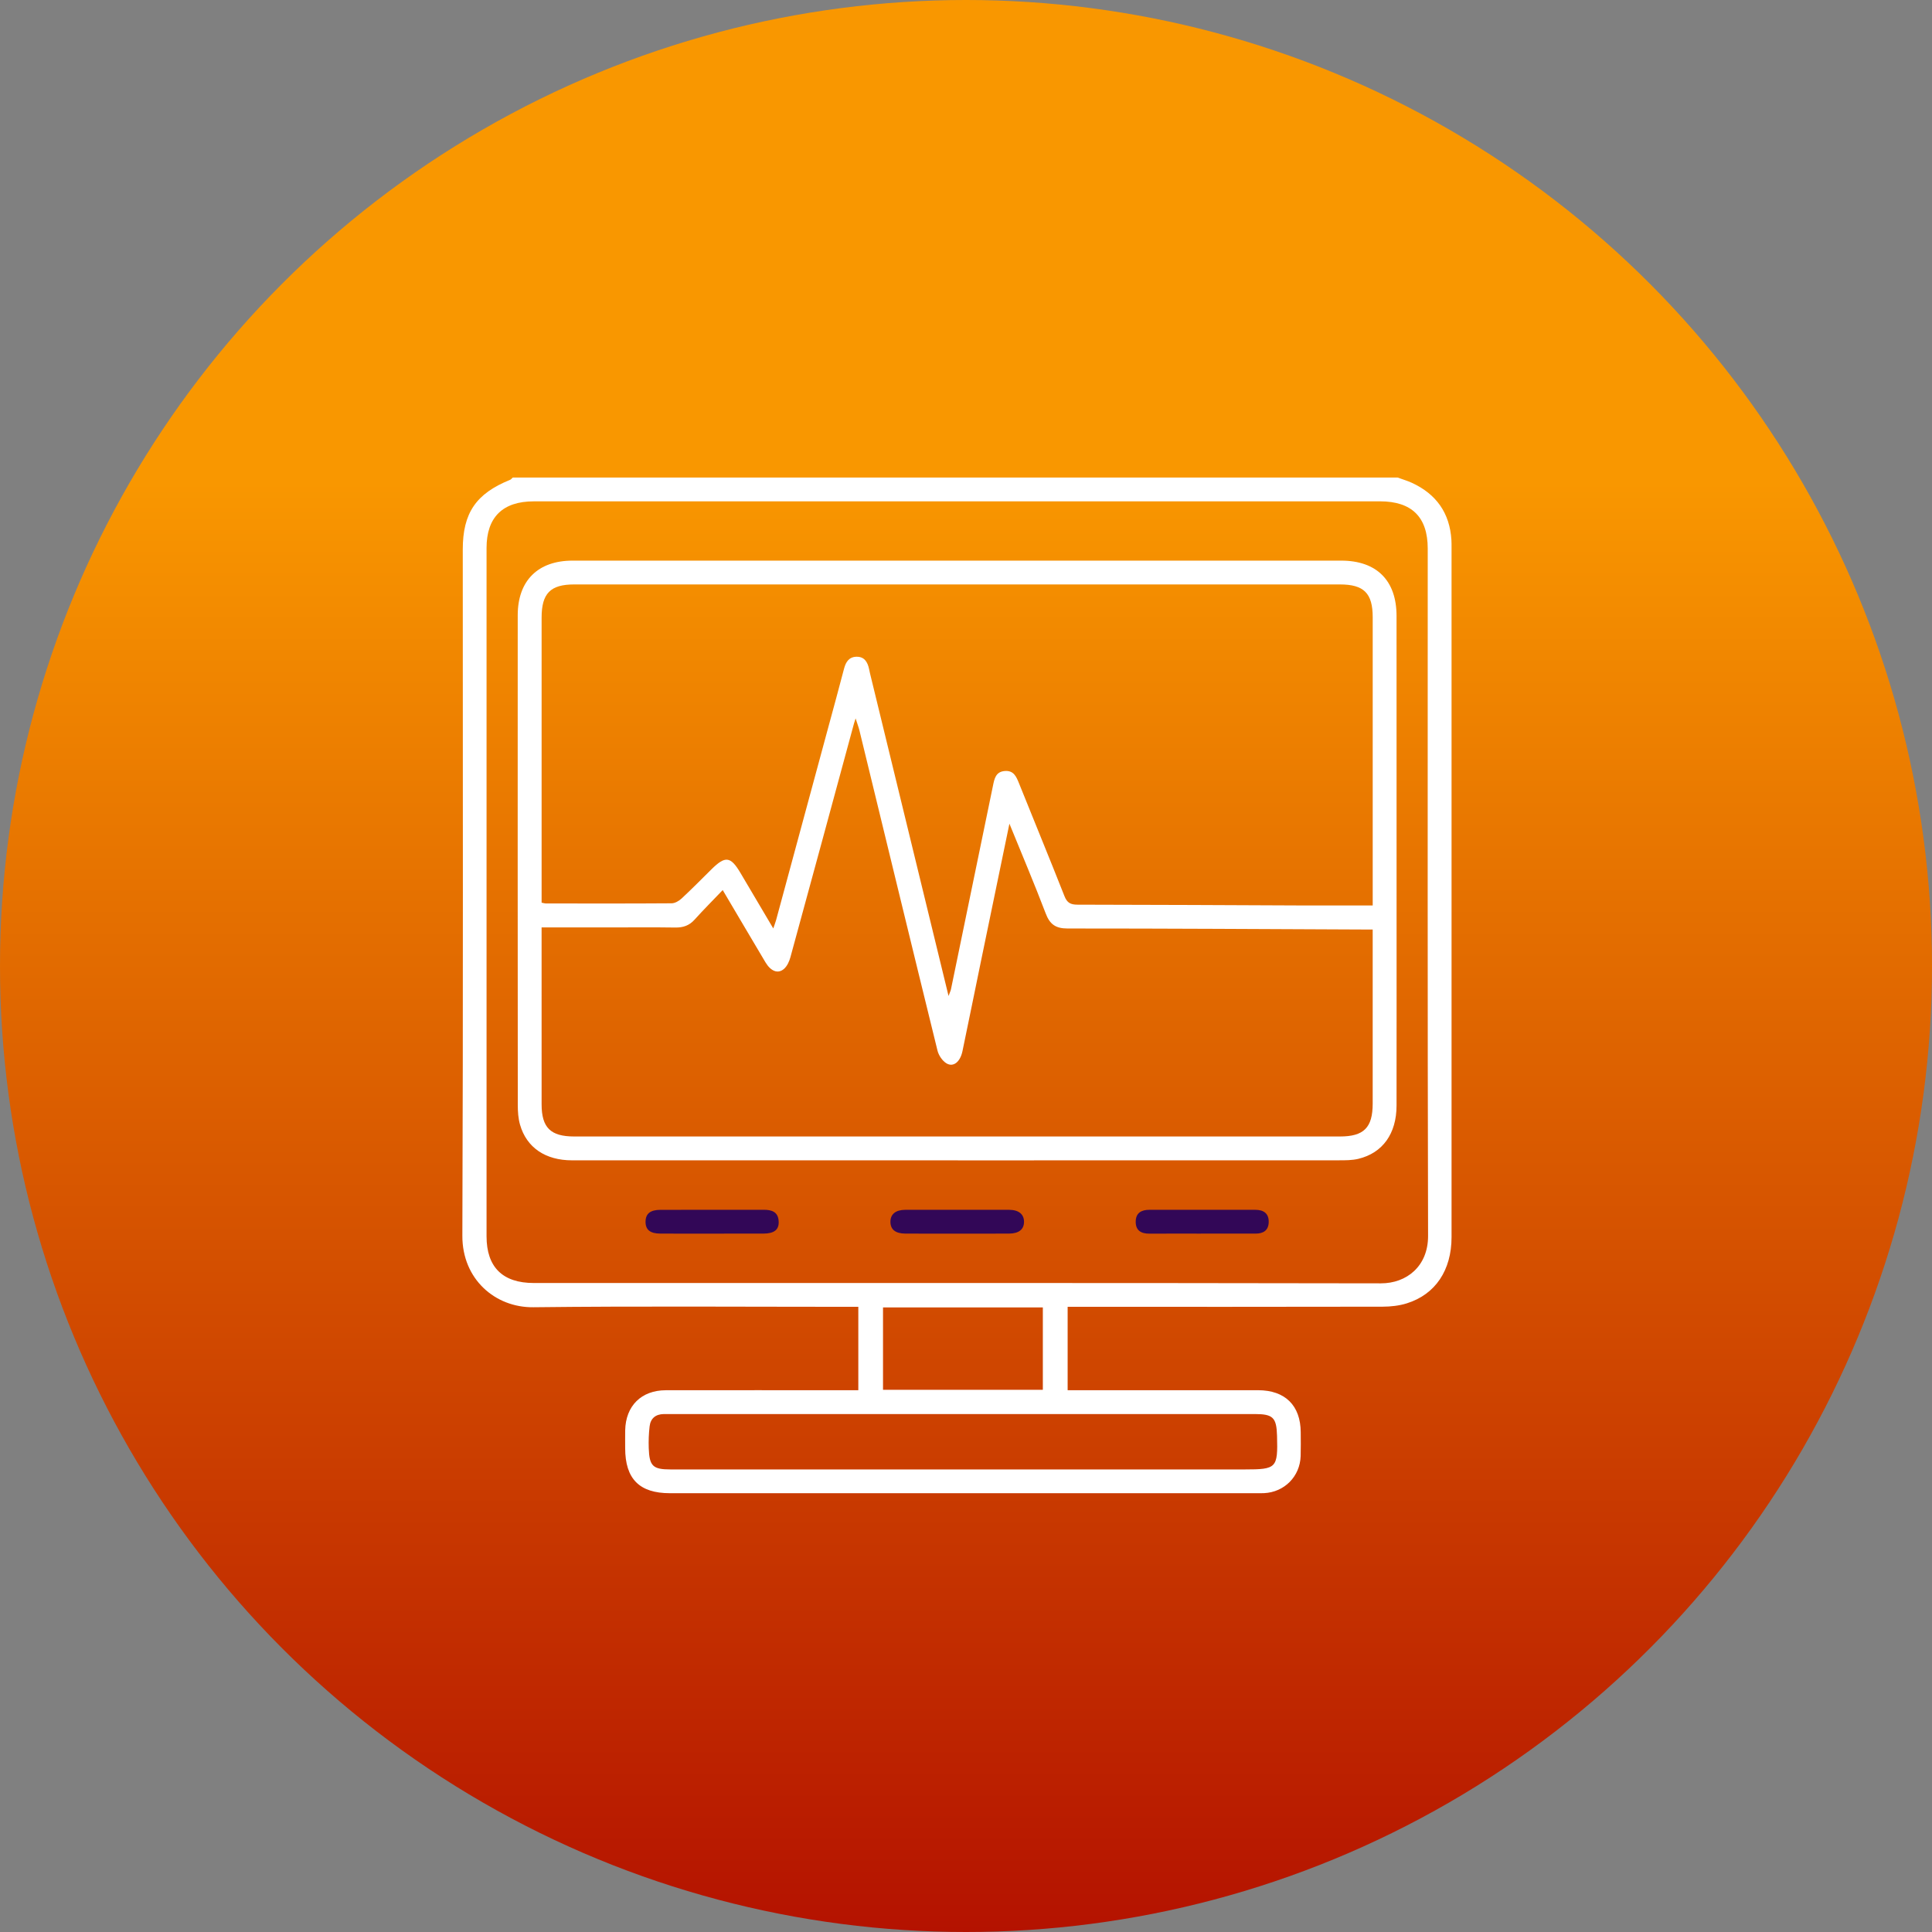
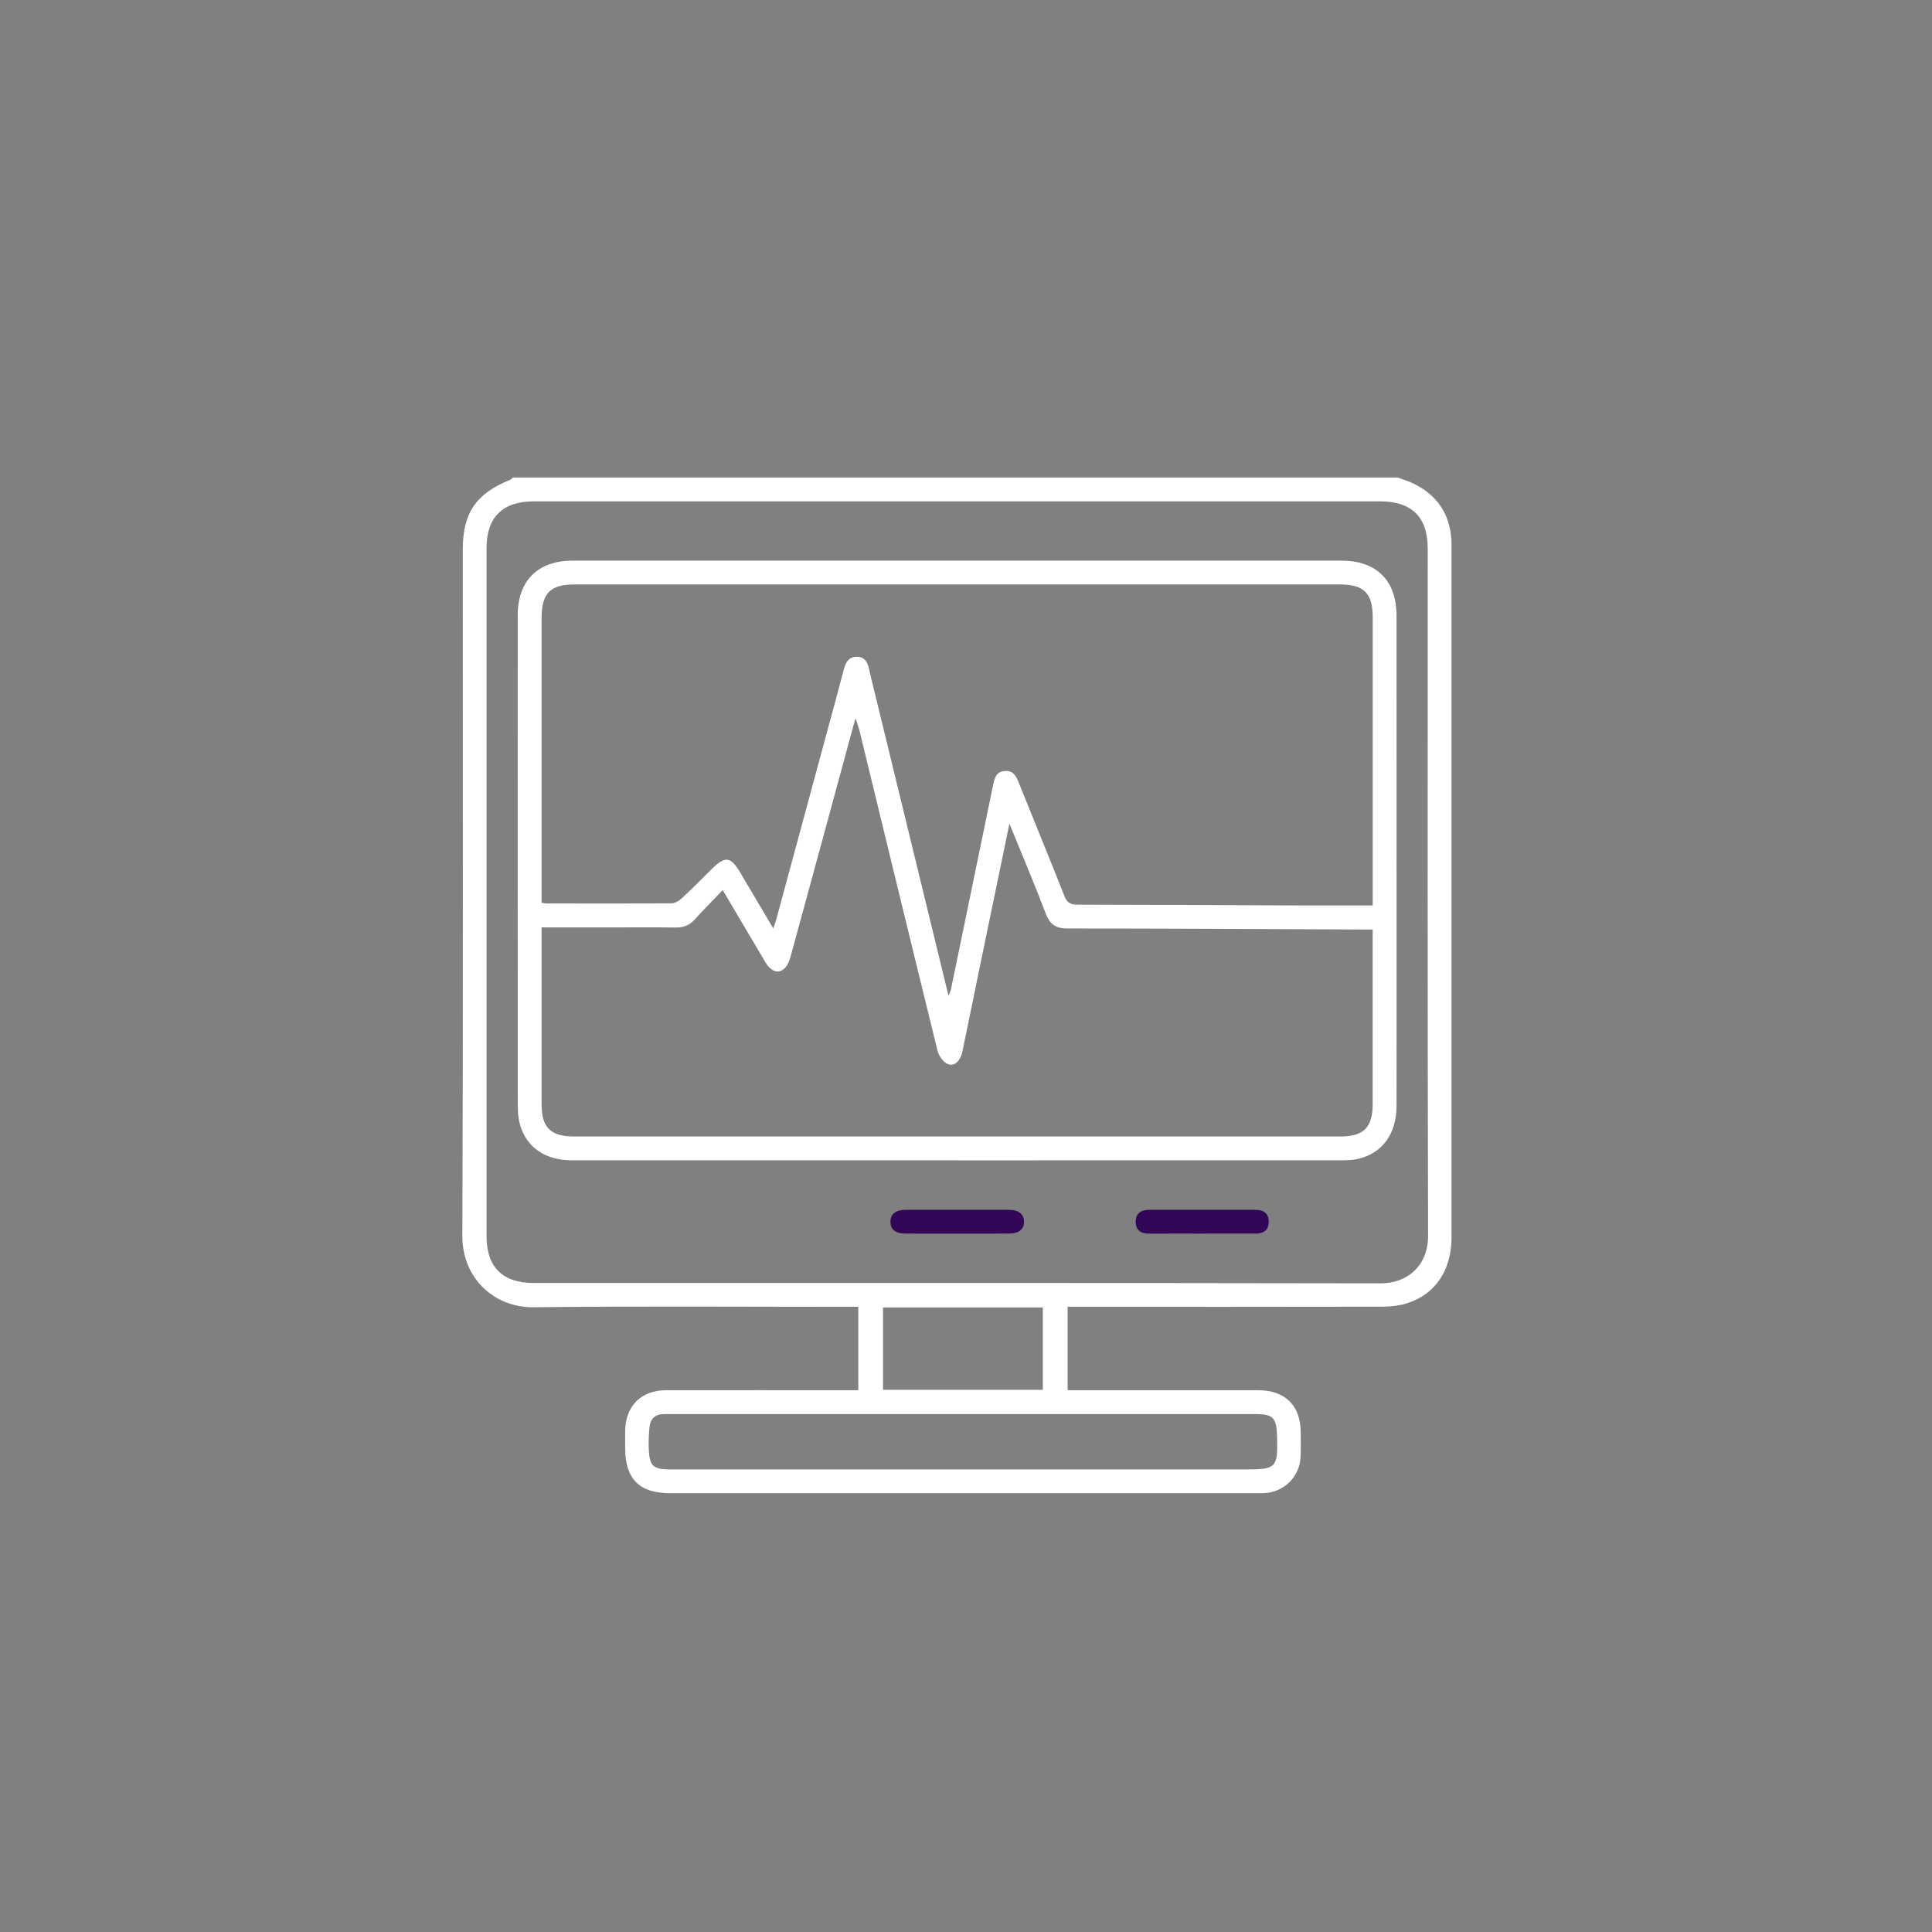
<svg xmlns="http://www.w3.org/2000/svg" id="Layer_2" data-name="Layer 2" viewBox="0 0 127.8 127.8">
  <rect x="0" y="0" width="127.8" height="127.8" fill="#808080" stroke="none" />
  <defs>
    <linearGradient id="linear-gradient" x1="63.9" y1="0" x2="63.9" y2="127.8" gradientUnits="userSpaceOnUse">
      <stop offset=".249" stop-color="#f99700" />
      <stop offset="1" stop-color="#b41200" />
    </linearGradient>
  </defs>
  <g id="Layer_1-2" data-name="Layer 1">
    <g>
-       <circle cx="63.9" cy="63.9" r="63.9" style="fill: url(#linear-gradient); stroke-width: 0px;" />
      <g id="Layer_1-2" data-name="Layer 1-2">
        <g>
          <path d="m92.451,31.589c.318.117.645.212.952.353,1.606.744,2.495,1.992,2.607,3.771.011.175.009.35.009.525,0,15.199.001,30.398,0,45.597,0,2.182-1.064,3.785-2.954,4.378-.511.161-1.071.221-1.609.223-6.693.014-13.386.009-20.079.009h-.753v5.516h.716c3.959,0,7.918-.001,11.877,0,1.793,0,2.815,1.01,2.825,2.783.003.525.011,1.05-.005,1.574-.043,1.348-1.075,2.388-2.419,2.452-.196.009-.394.004-.591.004h-38.715c-2.015,0-2.955-.946-2.957-2.976,0-.394-.006-.787.001-1.181.031-1.62,1.067-2.652,2.69-2.654,4.003-.006,8.006-.002,12.008-.002h.723v-5.516h-.694c-6.934,0-13.868-.052-20.801.028-2.53.029-4.708-1.863-4.697-4.729.057-15.133.026-30.267.027-45.4,0-2.408.877-3.693,3.127-4.602.069-.028.119-.1.179-.152h58.536,0Zm-29.119,1.575h-28.02c-2.06,0-3.126,1.049-3.127,3.084-.001,15.178-.001,30.356,0,45.534,0,2.037,1.064,3.088,3.123,3.088,18.681,0,37.36-.012,56.04.022,1.688.003,3.123-1.122,3.118-3.139-.04-15.156-.022-30.312-.023-45.468,0-2.08-1.055-3.121-3.156-3.122h-27.955,0Zm.376,64.038h18.63c2.108,0,2.196-.091,2.137-2.219-.033-1.216-.266-1.445-1.474-1.445h-38.637c-.153,0-.306-.001-.459.001-.541.009-.873.289-.934.817-.056.475-.073.958-.057,1.437.04,1.19.275,1.409,1.442,1.409h19.352,0Zm5.275-5.268v-5.449h-10.572v5.449h10.572Z" style="fill: #fff; stroke-width: 0px;" />
-           <path d="m63.332,33.164h27.955c2.101,0,3.156,1.041,3.156,3.121,0,15.156-.018,30.312.023,45.468.005,2.016-1.43,3.142-3.118,3.139-18.68-.034-37.36-.021-56.04-.022-2.058,0-3.122-1.052-3.123-3.088-.001-15.178-.001-30.356,0-45.534,0-2.036,1.066-3.084,3.127-3.084h28.02,0Zm.03,43.592c8.398,0,16.796.001,25.194-.004.434,0,.884.003,1.301-.098,1.612-.389,2.522-1.668,2.524-3.518.006-4.546.002-9.093.002-13.64,0-6.254.004-12.507-.002-18.761-.002-2.341-1.323-3.651-3.658-3.651-16.949,0-33.898,0-50.847,0-2.292,0-3.627,1.322-3.628,3.615-.005,10.8-.004,21.602.004,32.402,0,.432.03.882.148,1.294.433,1.515,1.679,2.359,3.441,2.359,8.507.003,17.015.001,25.522.001h0Zm-.077,4.848c1.156,0,2.312.005,3.467-.002.649-.004.987-.281.987-.781,0-.497-.351-.79-.985-.792-2.29-.005-4.579-.005-6.869,0-.639.001-.983.291-.983.792,0,.507.327.777.982.781,1.134.007,2.268.002,3.402.002h0Zm-16.204,0c1.137,0,2.275.004,3.412-.001.721-.003,1.043-.256,1.017-.803-.03-.633-.448-.775-.993-.774-2.275.006-4.549,0-6.824.004-.674.001-.982.254-.989.778-.007.531.294.789.966.794,1.137.007,2.275.002,3.412.002h0Zm32.361,0c1.203,0,2.406-.003,3.608.001.515.002.856-.211.871-.753.016-.576-.33-.821-.875-.821-2.34-.002-4.68,0-7.02-.001-.537,0-.904.213-.903.794,0,.583.367.786.906.784,1.137-.006,2.274-.002,3.411-.003h.001Z" style="fill: none; stroke-width: 0px;" />
          <path d="m63.708,97.202h-19.352c-1.167,0-1.402-.219-1.442-1.409-.016-.478.001-.962.057-1.437.062-.527.393-.807.934-.817.153-.003.306-.001.459-.001h38.637c1.208,0,1.441.229,1.474,1.445.058,2.127-.03,2.219-2.137,2.219h-18.63,0Z" style="fill: none; stroke-width: 0px;" />
          <path d="m68.983,91.934h-10.572v-5.449h10.572v5.449Z" style="fill: none; stroke-width: 0px;" />
          <path d="m63.362,76.756c-8.507,0-17.015.002-25.522-.001-1.762,0-3.008-.844-3.441-2.359-.118-.412-.147-.862-.148-1.294-.007-10.8-.009-21.602-.004-32.402.001-2.293,1.337-3.615,3.628-3.615,16.949-.001,33.898,0,50.847,0,2.336,0,3.656,1.31,3.658,3.651.005,6.254.002,12.507.002,18.761,0,4.546.004,9.093-.002,13.64-.003,1.85-.913,3.129-2.524,3.518-.417.1-.867.098-1.301.098-8.398.005-16.796.004-25.194.004h0Zm-.616-10.875c.094-.258.142-.349.161-.446.927-4.486,1.851-8.974,2.777-13.461.094-.458.179-.927.784-.973.59-.045.761.373.941.82.997,2.487,2.022,4.964,3.004,7.457.175.446.407.564.863.565,5.051.005,10.102.034,15.153.054,1.438.005,2.875,0,4.374,0v-.698c0-6.122.001-12.244,0-18.366,0-1.594-.581-2.173-2.172-2.173h-50.646c-1.574,0-2.157.59-2.158,2.188-.001,6.056,0,12.113,0,18.169v.693c.143.029.204.053.266.053,2.777.003,5.555.01,8.331-.01.225-.001.49-.156.664-.318.672-.625,1.317-1.279,1.969-1.925.924-.914,1.272-.87,1.931.246.706,1.196,1.414,2.391,2.164,3.66.086-.256.147-.409.19-.567,1.146-4.229,2.29-8.459,3.435-12.689.353-1.305.713-2.607,1.053-3.916.115-.444.322-.785.814-.801.542-.017.751.361.848.828.018.086.034.171.055.256,1.717,7.055,3.435,14.111,5.198,21.352h0Zm-26.92-4.534c0,3.967-.003,7.837.001,11.706.001,1.541.596,2.124,2.158,2.124,16.882,0,33.765,0,50.647,0,1.588,0,2.169-.583,2.17-2.178.003-3.63,0-7.259,0-10.889v-.624h-.57c-6.538-.028-13.076-.068-19.614-.067-.785,0-1.171-.272-1.446-.996-.742-1.95-1.559-3.873-2.4-5.938-.646,3.123-1.265,6.104-1.88,9.086-.41,1.988-.811,3.976-1.226,5.963-.148.706-.596,1.076-1.051.809-.275-.161-.521-.527-.6-.845-1.735-7.052-3.444-14.11-5.161-21.166-.057-.231-.143-.455-.256-.811-.069.22-.092.281-.109.344-1.399,5.155-2.795,10.311-4.206,15.462-.076.279-.219.59-.43.77-.397.339-.865.15-1.219-.442-.922-1.548-1.835-3.101-2.827-4.778-.666.696-1.282,1.312-1.864,1.959-.353.393-.76.527-1.277.519-1.443-.022-2.887-.007-4.33-.007h-4.513Z" style="fill: #fff; stroke-width: 0px;" />
          <path d="m63.285,81.603c-1.134,0-2.268.005-3.402-.002-.655-.004-.982-.274-.982-.781,0-.501.345-.79.983-.792,2.29-.005,4.579-.005,6.869,0,.635.001.985.295.985.792,0,.5-.338.777-.987.781-1.156.007-2.311.002-3.467.002h0Z" style="fill: #320757; stroke-width: 0px;" />
-           <path d="m47.081,81.603c-1.137,0-2.275.005-3.412-.002-.672-.005-.973-.262-.966-.794.007-.525.316-.777.989-.778,2.275-.005,4.549.001,6.824-.004.545-.001.964.141.993.774.026.548-.296.8-1.017.803-1.137.005-2.275.001-3.412.001h0Z" style="fill: #320757; stroke-width: 0px;" />
          <path d="m79.443,81.603c-1.137,0-2.274-.004-3.411.002-.54.003-.906-.2-.906-.784,0-.581.366-.794.903-.794,2.34.001,4.68,0,7.02.001.544,0,.89.246.875.821-.015.542-.355.755-.871.753-1.203-.004-2.406-.001-3.608,0h-.001Z" style="fill: #320757; stroke-width: 0px;" />
-           <path d="m62.746,65.881c-1.763-7.241-3.481-14.297-5.198-21.352-.021-.085-.037-.171-.055-.256-.097-.467-.306-.844-.848-.828-.492.016-.699.356-.814.801-.34,1.308-.7,2.611-1.053,3.916-1.145,4.23-2.289,8.459-3.435,12.689-.042.157-.103.31-.19.567-.751-1.269-1.458-2.464-2.164-3.66-.659-1.116-1.007-1.16-1.931-.246-.653.645-1.297,1.3-1.969,1.925-.174.162-.44.316-.664.318-2.777.021-5.554.013-8.331.01-.062,0-.123-.024-.266-.053v-.693c0-6.056,0-12.113,0-18.169,0-1.598.583-2.188,2.158-2.188h50.646c1.591,0,2.172.579,2.172,2.173.002,6.122,0,12.244,0,18.366v.698c-1.499,0-2.936.005-4.374,0-5.051-.02-10.102-.049-15.153-.054-.457,0-.688-.119-.863-.565-.982-2.493-2.006-4.971-3.004-7.457-.179-.447-.351-.865-.941-.82-.604.046-.689.515-.784.973-.925,4.487-1.85,8.974-2.777,13.461-.02.097-.067.189-.161.446h0Z" style="fill: none; stroke-width: 0px;" />
-           <path d="m35.826,61.347h4.513c1.443,0,2.887-.015,4.33.007.517.008.924-.126,1.277-.519.582-.647,1.198-1.263,1.864-1.959.991,1.677,1.904,3.231,2.827,4.778.353.592.821.78,1.219.442.211-.18.354-.491.43-.77,1.41-5.152,2.806-10.307,4.206-15.463.017-.063.039-.124.109-.344.113.355.2.579.256.811,1.717,7.056,3.426,14.115,5.161,21.166.078.318.324.685.6.845.456.266.904-.103,1.051-.809.415-1.986.816-3.975,1.226-5.963.616-2.982,1.234-5.963,1.88-9.086.841,2.064,1.658,3.987,2.4,5.938.275.724.661.996,1.446.996,6.538,0,13.076.04,19.614.067.171,0,.341,0,.57,0v.624c0,3.63.001,7.259,0,10.889-.001,1.595-.582,2.178-2.17,2.178-16.882,0-33.765,0-50.647,0-1.562,0-2.157-.583-2.158-2.124-.003-3.87-.001-7.74-.001-11.706h0Z" style="fill: none; stroke-width: 0px;" />
        </g>
      </g>
    </g>
  </g>
</svg>